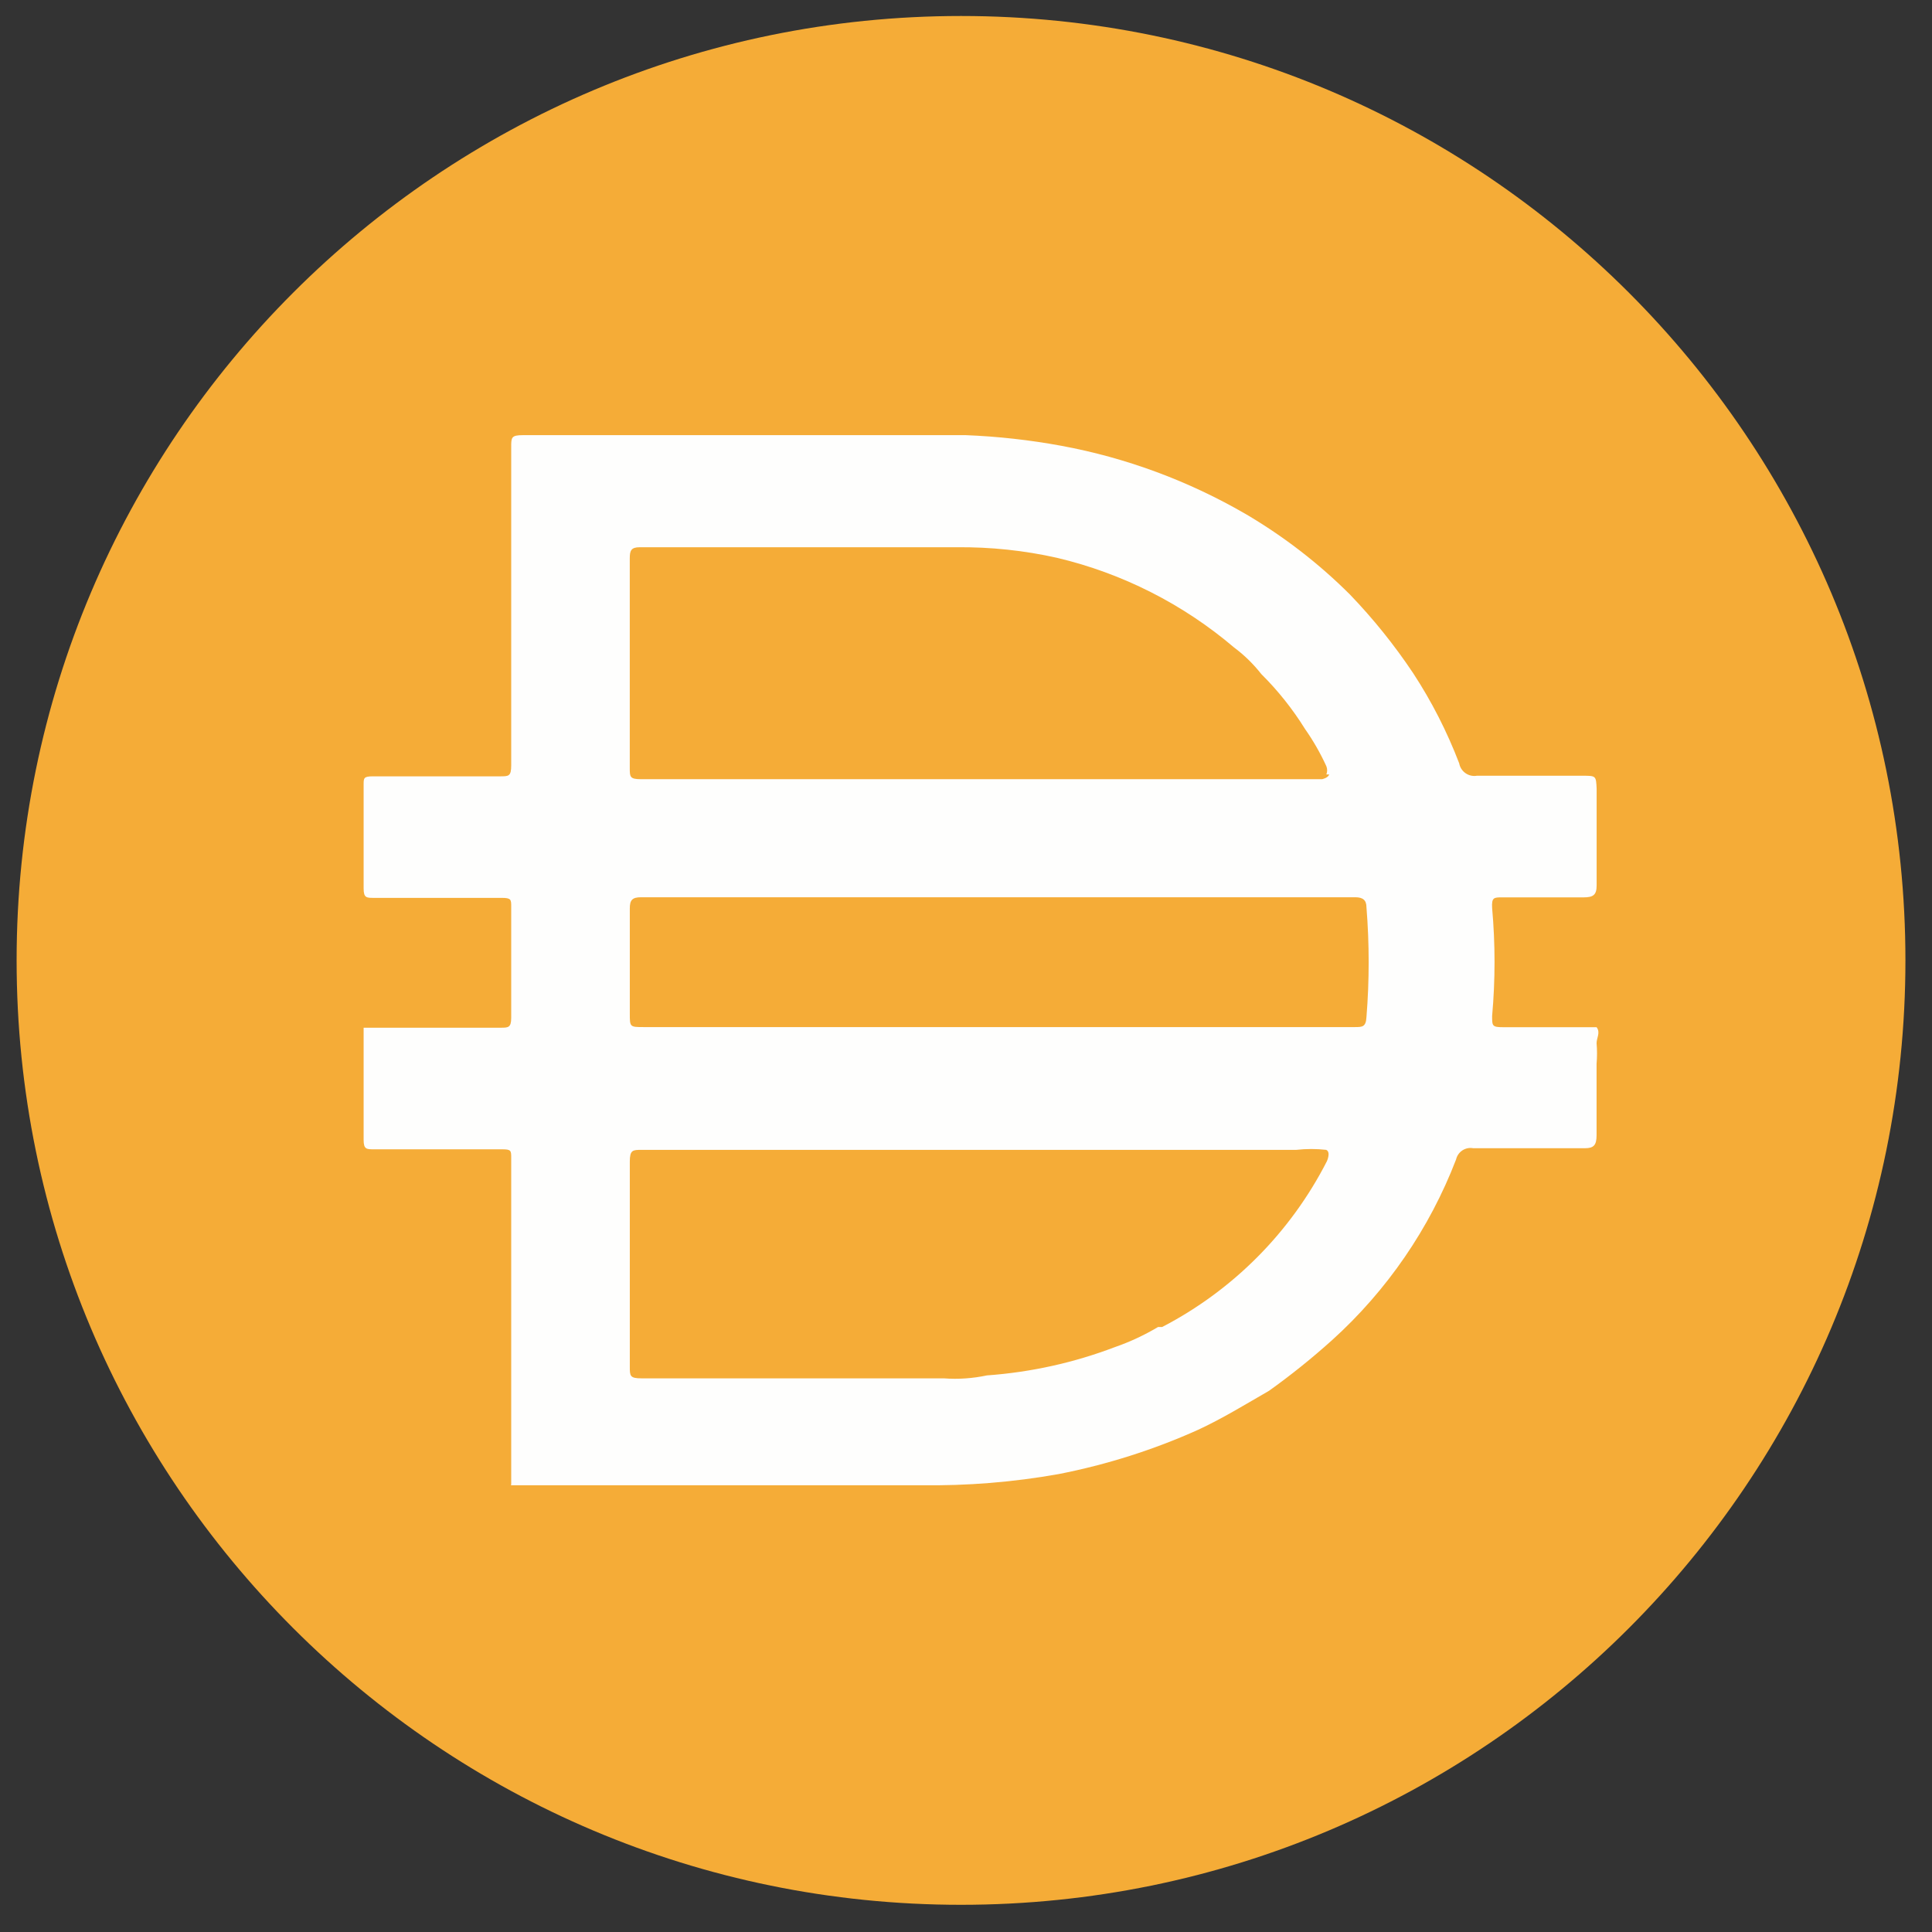
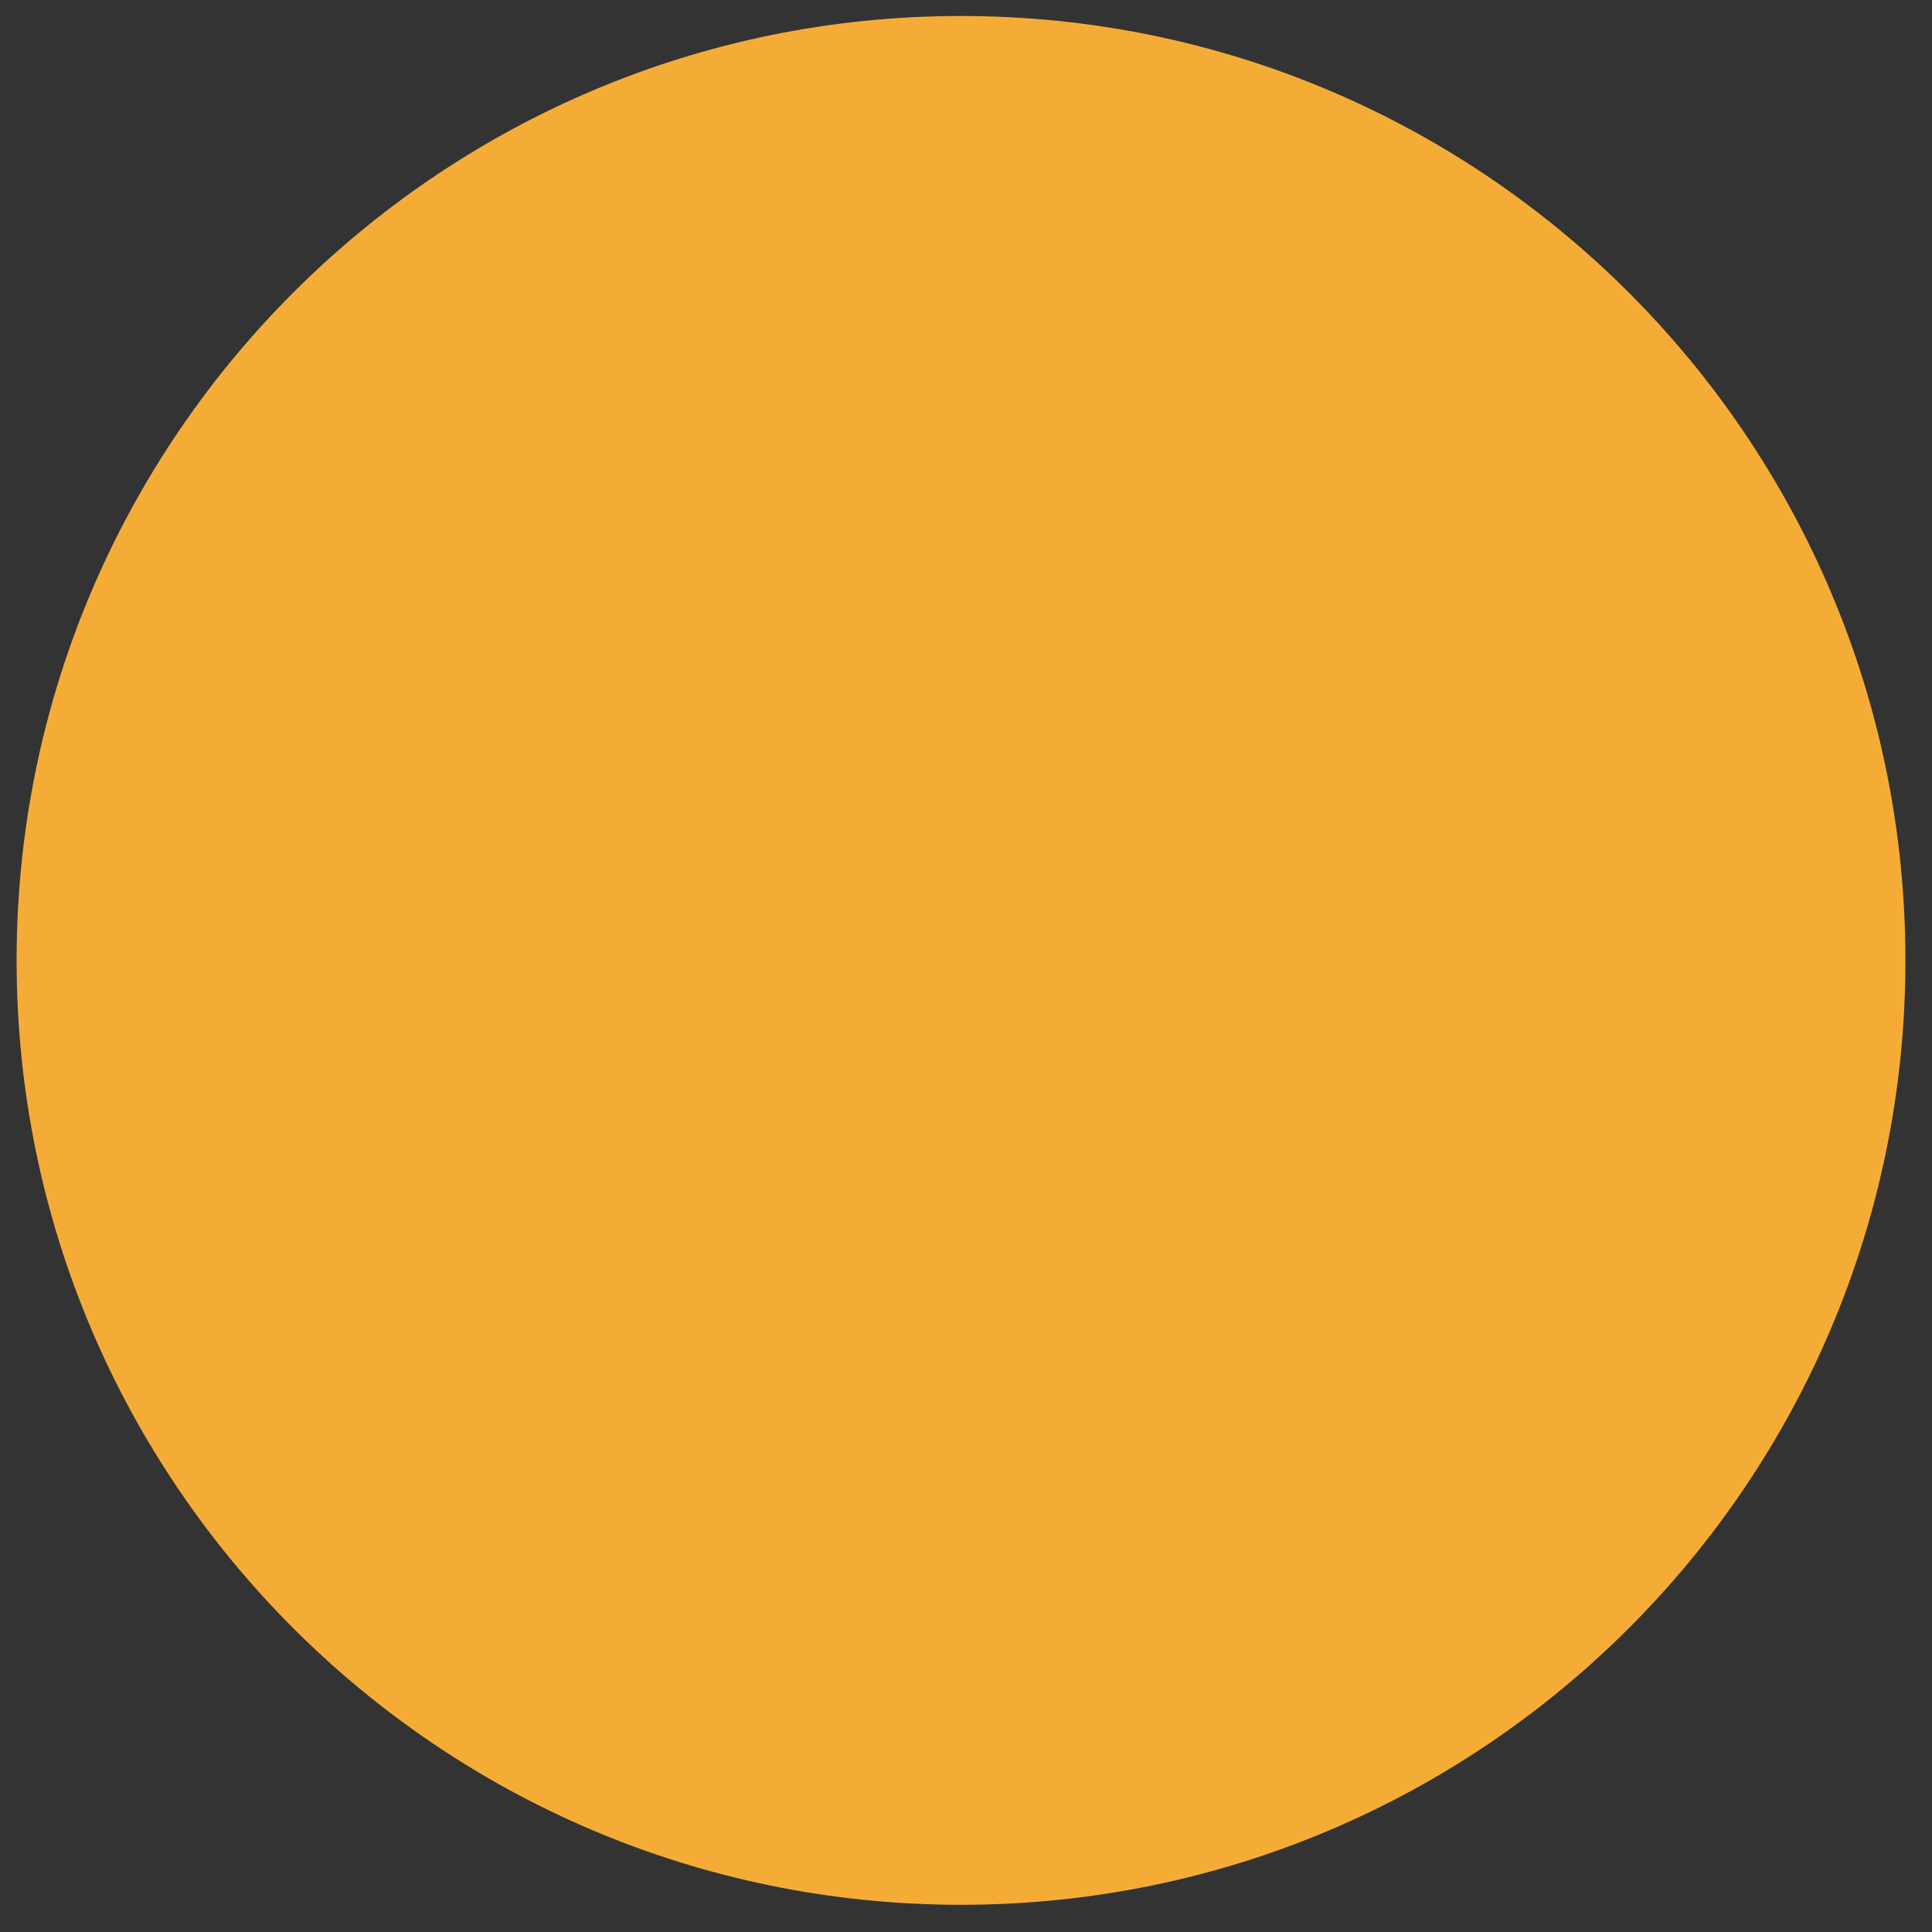
<svg xmlns="http://www.w3.org/2000/svg" width="65" height="65" viewBox="0 0 65 65" fill="none">
  <rect x="0" y="0" width="65" height="65" fill="#333333" stroke="none" />
  <path d="M32.332 0.538C49.882 0.538 64.106 14.764 64.106 32.311C64.106 49.861 49.882 64.085 32.332 64.085C14.786 64.085 0.559 49.86 0.559 32.311C0.559 14.764 14.786 0.538 32.332 0.538Z" fill="#F5AC37" />
-   <path d="M33.502 34.555H45.575C45.833 34.555 45.954 34.555 45.973 34.218C46.072 32.989 46.072 31.754 45.973 30.524C45.973 30.285 45.854 30.187 45.595 30.187H21.567C21.27 30.187 21.189 30.285 21.189 30.564V34.099C21.189 34.555 21.189 34.555 21.666 34.555H33.502ZM44.624 26.056C44.659 25.966 44.659 25.867 44.624 25.779C44.423 25.34 44.184 24.921 43.907 24.527C43.489 23.855 42.997 23.236 42.437 22.68C42.172 22.344 41.866 22.042 41.523 21.787C39.804 20.324 37.761 19.288 35.565 18.768C34.457 18.519 33.325 18.401 32.189 18.411H21.526C21.228 18.411 21.188 18.529 21.188 18.788V25.837C21.188 26.135 21.188 26.215 21.566 26.215H44.481C44.481 26.215 44.68 26.175 44.72 26.056H44.623H44.624ZM44.624 38.686C44.287 38.648 43.947 38.648 43.609 38.686H21.587C21.29 38.686 21.189 38.686 21.189 39.083V45.975C21.189 46.292 21.189 46.373 21.587 46.373H31.755C32.241 46.41 32.727 46.375 33.203 46.274C34.678 46.168 36.13 45.848 37.514 45.32C38.017 45.146 38.503 44.918 38.962 44.645H39.101C41.485 43.406 43.421 41.458 44.642 39.068C44.642 39.068 44.78 38.767 44.624 38.689V38.686ZM17.199 49.946V49.827V45.2V43.632V38.965C17.199 38.706 17.199 38.667 16.881 38.667H12.572C12.333 38.667 12.234 38.667 12.234 38.35V34.576H16.841C17.099 34.576 17.199 34.576 17.199 34.239V30.506C17.199 30.267 17.199 30.208 16.881 30.208H12.572C12.333 30.208 12.234 30.208 12.234 29.891V26.396C12.234 26.177 12.234 26.119 12.552 26.119H16.821C17.119 26.119 17.199 26.119 17.199 25.741V15.038C17.199 14.72 17.199 14.64 17.596 14.64H32.489C33.57 14.683 34.644 14.802 35.707 14.998C37.896 15.402 39.999 16.184 41.922 17.301C43.197 18.052 44.371 18.958 45.417 20.002C46.203 20.819 46.912 21.702 47.541 22.643C48.166 23.597 48.685 24.616 49.093 25.681C49.143 25.959 49.409 26.146 49.686 26.099H53.241C53.697 26.099 53.697 26.099 53.717 26.536V29.794C53.717 30.111 53.598 30.191 53.279 30.191H50.538C50.261 30.191 50.181 30.191 50.201 30.549C50.309 31.758 50.309 32.972 50.201 34.182C50.201 34.519 50.201 34.559 50.58 34.559H53.715C53.854 34.738 53.715 34.917 53.715 35.097C53.735 35.327 53.735 35.56 53.715 35.79V38.194C53.715 38.531 53.617 38.631 53.318 38.631H49.565C49.303 38.581 49.048 38.749 48.988 39.009C48.095 41.332 46.665 43.416 44.818 45.086C44.143 45.693 43.433 46.265 42.693 46.793C41.898 47.25 41.124 47.727 40.309 48.104C38.809 48.779 37.236 49.276 35.622 49.593C34.089 49.867 32.535 49.991 30.975 49.97H17.193V49.95L17.199 49.946Z" fill="#FEFEFD" />
</svg>